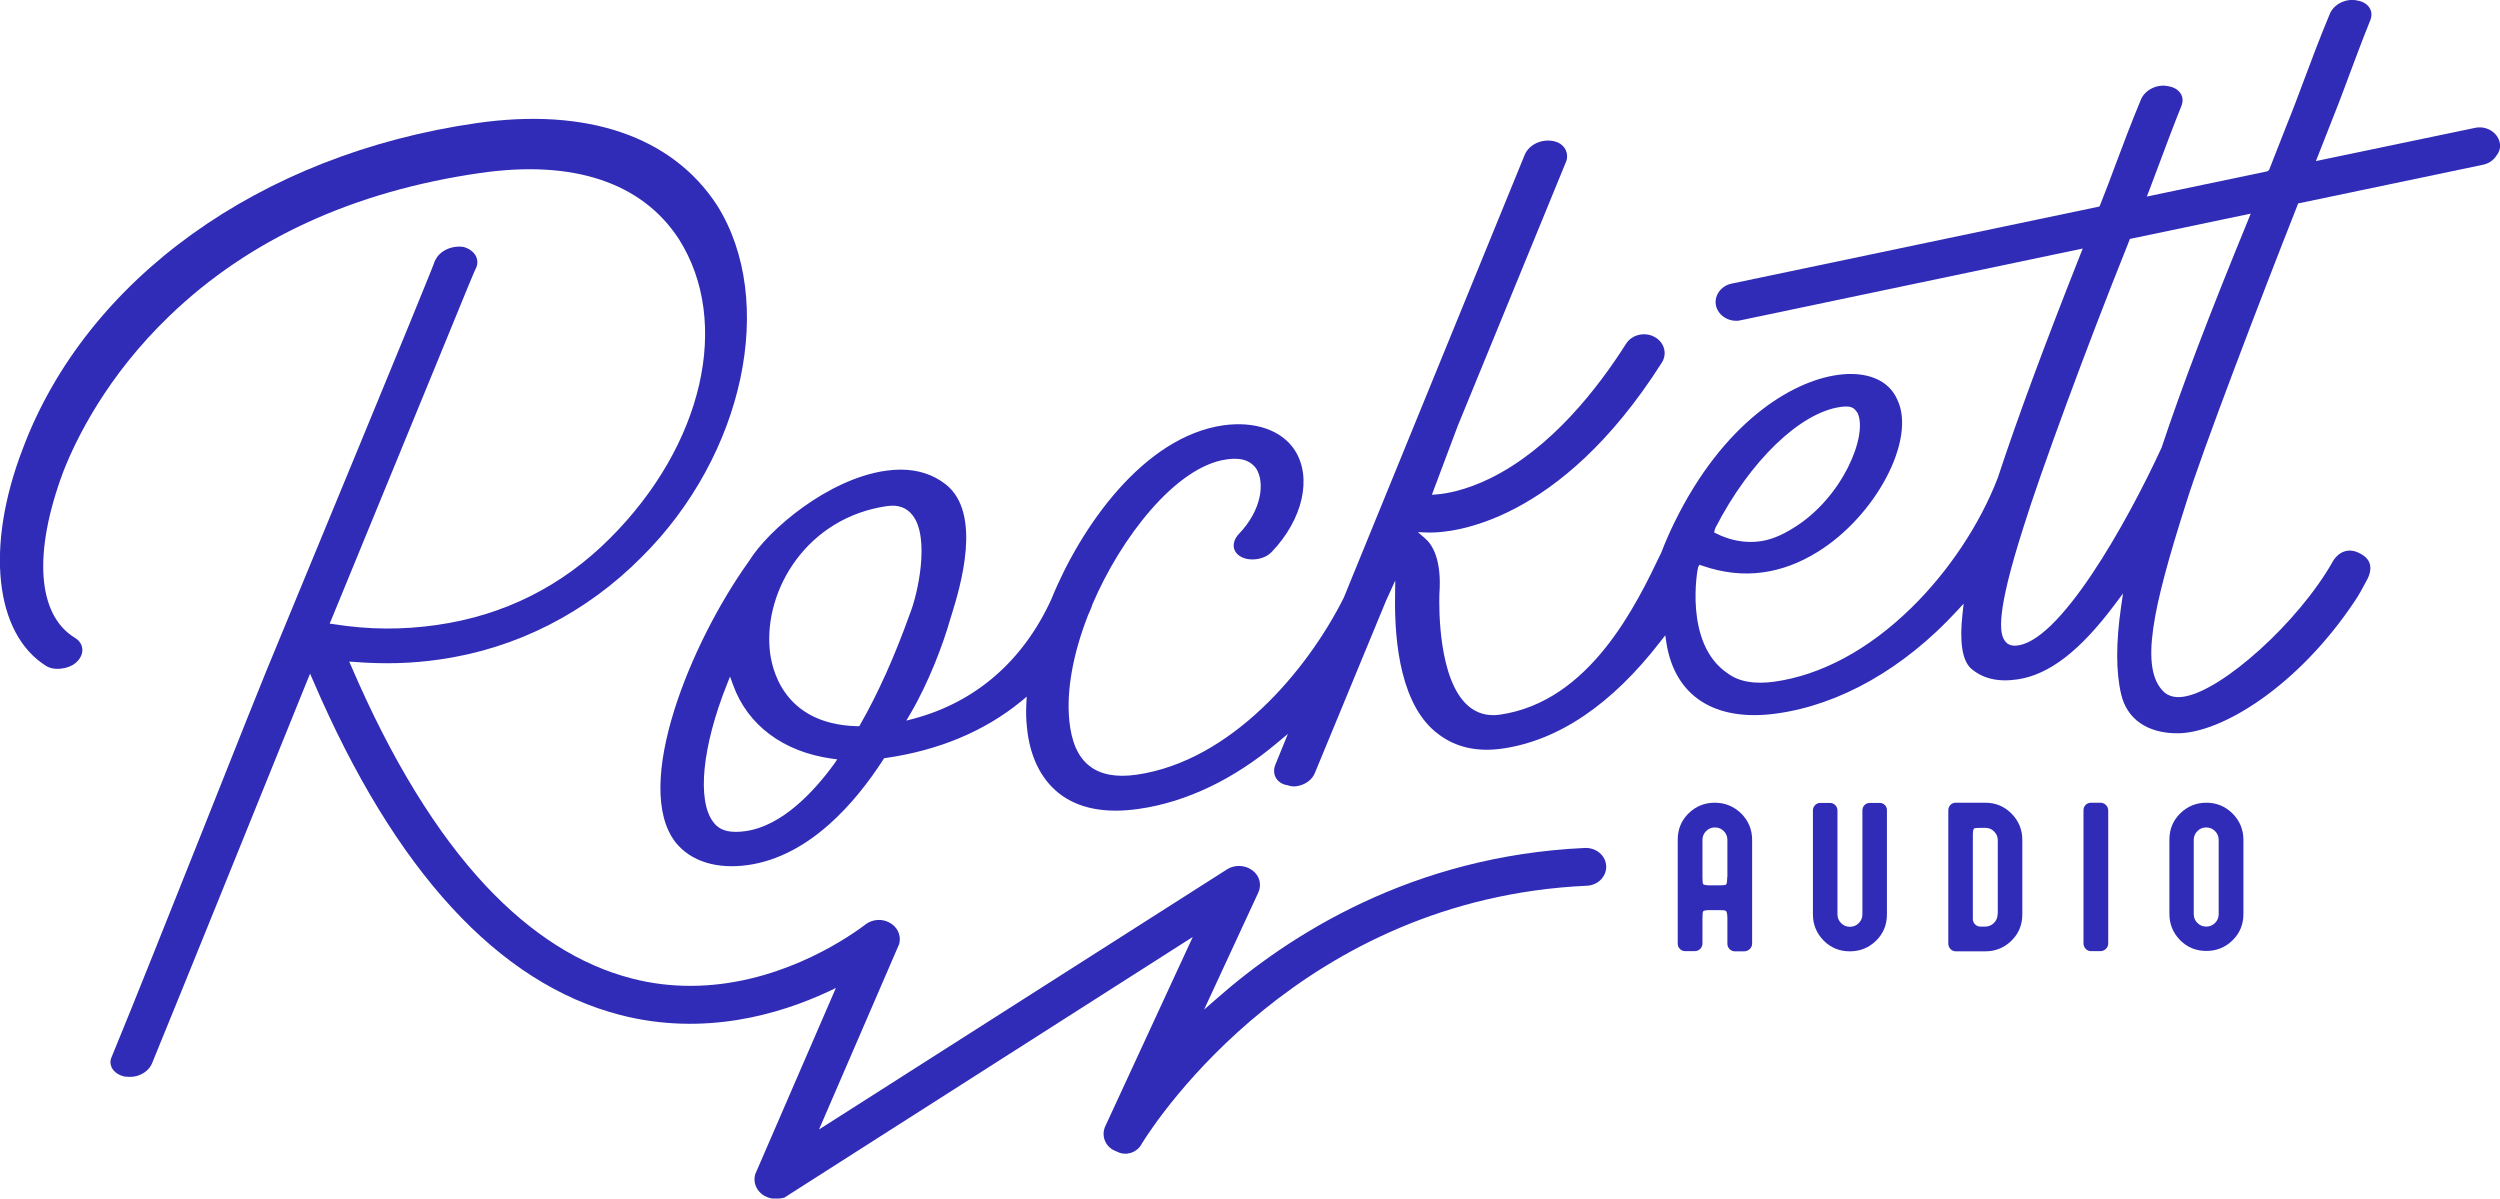
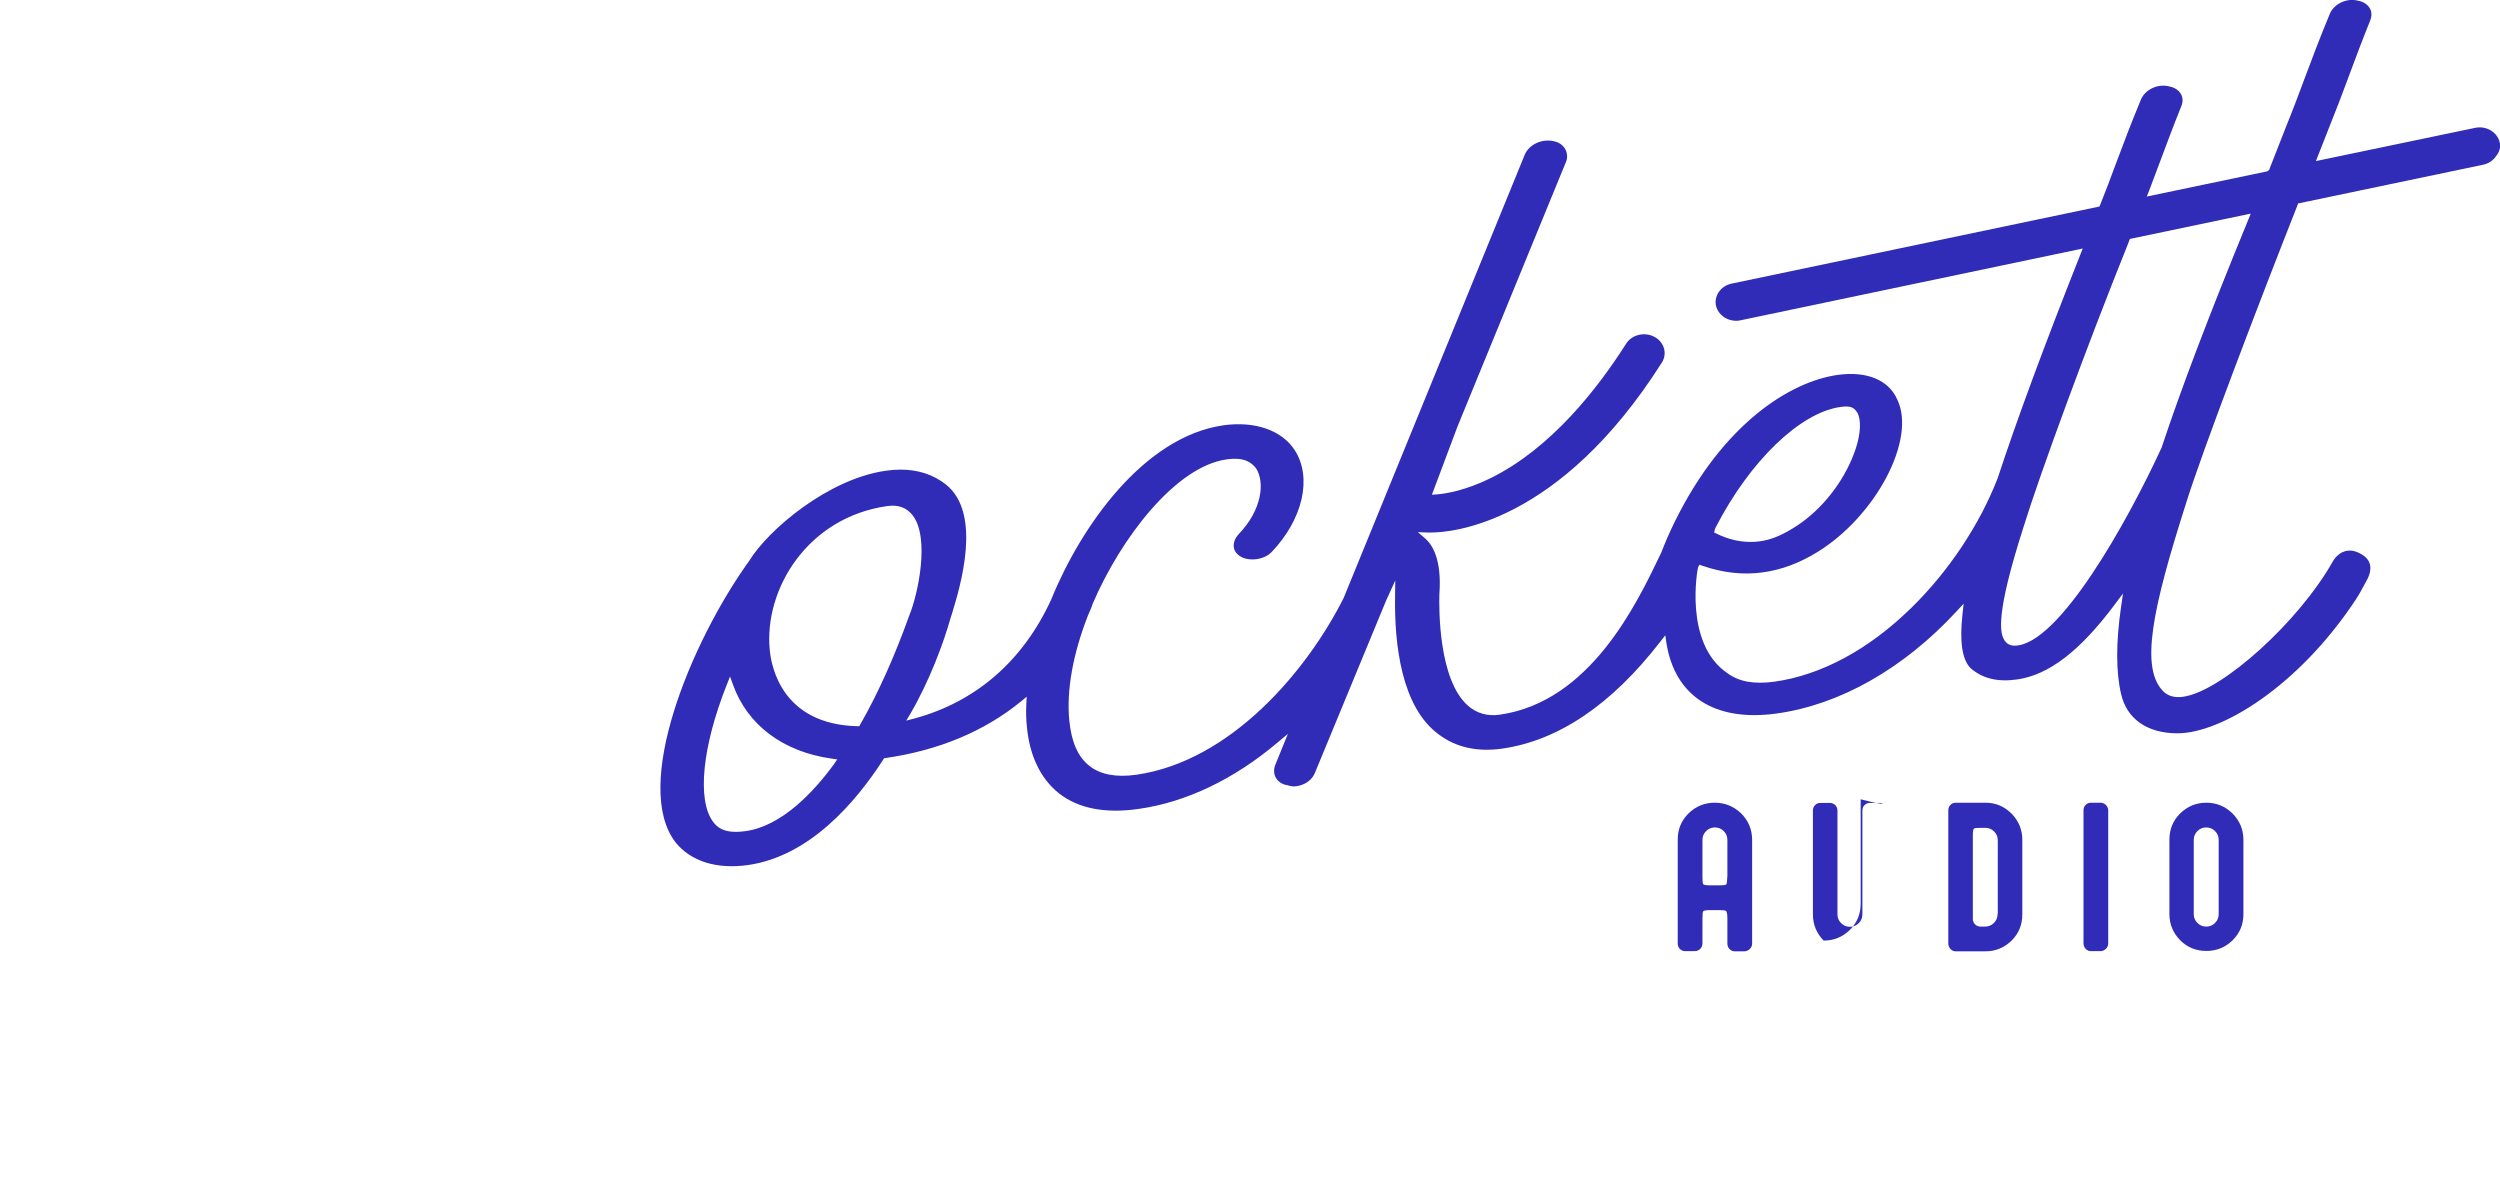
<svg xmlns="http://www.w3.org/2000/svg" version="1.1" id="Layer_1" x="0px" y="0px" viewBox="0 0 1303.7 625" style="enable-background:new 0 0 1303.7 625;" xml:space="preserve">
  <style type="text/css">
	.st0{fill:#302CB7;}
	.st1{fill:#DAE3E5;}
	.st2{fill:#8E3204;}
	.st3{fill:#E0881E;}
	.st4{fill:#50DDC2;}
	.st5{fill:#A612DD;}
	.st6{fill:#FFFFFF;}
</style>
  <g>
    <path class="st0" d="M1303.5,74.1c-1.3-5.3-7.1-8.7-12.9-7.4L1207.7,84l9.2-23.4c3.3-8.2,5.8-15.1,8.5-22.3   c3.1-8.3,6.3-16.9,10.6-27.6c0.9-2.2,0.9-4.4-0.1-6.2c-1.2-2.2-3.5-3.7-6.5-4.2c-5.7-1.4-12.2,1.7-14.4,6.8   c-5.4,13-9.4,23.7-13.3,34.1c-3.1,8.3-6,16.1-9.5,24.7l-8.9,22.7l-0.7,0.6l-0.5,0.2l-62.6,13.1l1.2-3c2.2-5.8,4.2-11.1,6.2-16.5   c3.1-8.3,6.3-16.9,10.6-27.6c0.9-2.2,0.9-4.4-0.1-6.2c-1.2-2.2-3.5-3.7-6.5-4.2c-5.7-1.4-12.2,1.7-14.4,6.8   c-5.4,13-9.4,23.7-13.3,34.1c-2.6,7-5.1,13.7-8,20.9l-0.4,0.9L903,147.9c-2.9,0.6-5.4,2.3-6.9,4.7c-1.3,2.1-1.8,4.6-1.2,7   c1.1,4.5,5.5,7.7,10.5,7.7c0.8,0,1.6-0.1,2.4-0.3l178.3-37.4l-1.3,3.3c-19.1,48.2-33.1,86.2-43,116.3   c-9.3,24.2-25.7,48.9-45.2,67.9c-22.3,21.8-47,35-71.4,38.4c-10.4,1.4-18.4,0-24.3-4.4c-23.1-15.5-15.6-54.9-15.4-55.2l0.7-1.4   l1.5,0.5c10.6,3.7,21.2,4.9,31.4,3.5c9.8-1.3,19.4-4.9,28.6-10.6c30.6-18.8,51.7-58.9,41.7-79.5c-4.4-10.2-15.9-15-31-12.9   c-24.7,3.4-60,25.4-85.2,76.9l-0.2,0.4c-2.5,5.1-4.7,10.2-6.7,15.4c-13,27.2-37.1,77.7-84.2,84.5c-6.5,0.9-12.1-0.7-16.7-4.8   c-15.3-13.6-15-50.7-14.8-58c1.4-18.6-4-26.2-7.4-29.1l-3.8-3.3l5.1,0.2c0.4,0,1,0,1.7,0c10.7,0,66.9-4.3,120.4-88.6   c1.4-2.2,1.8-4.7,1.2-7.2c-0.7-2.6-2.4-4.8-5-6.2c-5.1-2.8-11.8-1.2-14.8,3.5c-14.9,23.5-39.3,54.8-71,70.3   c-12.7,6.2-22.7,7.9-27.5,8.3l-2.8,0.2l13.4-35.7l56.7-138.3c0.7-2.1,0.5-4.3-0.6-6.3c-1.2-2.1-3.4-3.6-6.1-4.1   c-6-1.3-12.6,1.7-14.9,6.9l-94.5,231.3c-19.2,38.2-58.9,85.1-108,92.2c-10.5,1.5-18.8,0-24.6-4.6c-6-4.7-9.4-12.5-10.5-23.8   c-1.5-15.6,1.9-34.6,9.8-54.8c0.7-1.4,2.1-4.8,2.2-5.4l0.1-0.3c14.8-34.7,43.5-71.8,69.8-75.5c9.4-1.4,13.1,1.6,15.5,4.6   c4.7,7.3,3.1,21.7-9,34.3c-2,2.1-2.9,4.6-2.6,6.9c0.3,2,1.6,3.7,3.5,4.8c2.1,1.3,5.2,1.8,8.3,1.4c3.4-0.5,5.9-1.7,7.9-3.7   c16.3-17,21.3-38.8,12.1-53.1c-6.8-10.5-20.8-15.3-37.3-13c-41.4,6-74.2,52.6-89.7,90.8c-14.6,31.9-39.2,53.4-71.4,62.1l-4.2,1.1   l2.2-3.7c9.7-16.6,17.2-36.6,20.9-49.8l0.7-2.2c4.4-14.3,15.9-52.4-3.2-67.5c-6.5-5.1-14.4-7.7-23.6-7.7c-2.5,0-5.1,0.2-7.8,0.6   c-29.9,4.3-61.1,30.6-71.2,47.1c-30.7,42.7-61,117.4-38.3,146.7c8,9.9,21.4,14.1,37.8,11.8c32-4.6,56-32.5,70.5-55l0.4-0.7l0.8-0.1   c27.7-4,51.5-13.9,70.6-29.5l3-2.5l-0.2,3.9c-0.2,4.2-0.1,8.1,0.3,11.8c1.4,15.2,7.2,27.1,16.6,34.6c10.1,8,24.2,10.8,41.9,8.2   c24.5-3.5,49.5-15.4,72.1-34.5l5.5-4.6l-6.7,16.5c-0.8,2.3-0.6,4.6,0.5,6.5c1.2,2,3.3,3.4,6.1,3.8l0.3,0.1c1.4,0.5,3.2,0.6,4.3,0.4   c4.6-0.7,8.3-3.4,9.7-7.2l37.1-89.8c0.4-0.9,0.8-1.8,1.2-2.6l3.5-7.7l-0.1,8.4c-0.4,24.9,3.3,57.7,22.8,71.9c9,6.8,20.1,9.2,33,7.4   c29.4-4.2,57.2-23,82.6-55.9l2.5-3.2l0.6,4c4.4,27.8,25.3,41.2,57.3,36.8c33.1-4.5,66.5-23.5,94-53.3l3.7-4l-0.6,5.4   c-1.6,14.3-0.2,23.8,4.2,28.2c6.1,5.4,14.1,7.4,24.4,5.9c16.5-2.4,32.7-14.8,50.9-39.2l4.2-5.6l-1,6.9c-2.7,18.6-2.7,33.9,0,45.5   c3,13.1,13.7,20.5,29.4,20.5c22.8,0,63-24.4,92.9-69.6c1.8-2.7,3.4-5.7,4.9-8.5c0.5-0.9,1-1.8,1.5-2.8c1.7-3.6,2.6-8.8-2.9-12.2   c-3.2-2-6.1-2.6-8.8-1.9c-4,1-6.2,4.7-6.6,5.4c-17.6,31.3-57.5,67.4-77.7,70.5c-4.4,0.7-7.8-0.2-10.3-2.4   c-12.9-12.1-5.9-43.9,11.4-98.2c8.3-26.9,39.3-107.9,58.2-155.7l0.3-0.9l96.5-20.2c2.9-0.6,5.4-2.3,6.9-4.7   C1303.6,79,1304.1,76.5,1303.5,74.1z M894.2,276.3c0.1-0.2,0.1-0.4,0.2-0.6l0.2-0.5c17.9-34.8,44.1-60.1,65.3-63   c5.7-0.8,7,0.6,8.6,2.9l0.2,0.3c5.5,11.6-7.9,44.4-33.6,60c-6.4,4-12,6.2-17.5,6.9c-1.5,0.2-3.1,0.3-4.7,0.3   c-5.8,0-11.9-1.4-17.7-4.3l-1.3-0.6L894.2,276.3z M434.9,398.5c-10.5,14.4-27.1,32.2-46,34.9c-2,0.3-3.7,0.4-5.2,0.4   c-6.7,0-9.7-2.4-11.8-5.2c-8.5-11.3-5.7-39.3,7.1-71.5l1.7-4.3l1.6,4.4c7.5,20.9,26.2,34.9,51.4,38.4l2.9,0.4L434.9,398.5z    M448.6,377.8l-0.5,0.9l-1.1,0c-39-1-44.8-30.8-45.6-39.9c-3-31.4,19.6-69,61.3-74.9c5.7-0.8,10.1,0.8,13.2,4.8   c9.2,11.8,2.7,41.5-1.6,51.9C466.6,342.1,458,361.4,448.6,377.8z M1172.5,114.4c-20.4,49.7-34.8,87.5-45.3,119.1l-0.1,0.2   c-17.6,38.2-53.6,102.9-76.5,103c0,0,0,0,0,0c-2.2,0-3.9-0.8-5.1-2.5c-2.8-3.8-4.8-14,9.7-59.3c8.7-28.1,33-94.2,54.3-147.2   l1.2-3.1l63-13.2L1172.5,114.4z" />
-     <path class="st0" d="M826.4,442.2c-89.6,4.1-154,45.1-192.2,78.8l-6.3,5.5l28.3-61.1c1.9-4.1,0.6-8.9-3.2-11.6   c-3.8-2.8-9.2-3-13.2-0.4L427.1,589l41.8-96.7l0.2-1c0.7-4-1.3-8-5.1-10.1c-3.9-2.2-8.7-1.9-12.3,0.6c-0.2,0.1-0.5,0.4-0.9,0.7   c-11.3,8.4-46.6,31.6-90.8,31.6c-9.8,0-20.1-1.1-30.7-3.9c-26.8-6.9-52.3-23.1-75.8-48.1c-25.8-27.5-49.4-66-70.2-114.4l-1.2-2.7   l2.9,0.2c15.4,1.2,29.9,0.8,44.3-1.3c40-5.7,76.5-24.3,105.5-53.6c53.3-53,70.4-133.6,39.1-183.3c-23.4-35.9-67.9-51.1-125.4-42.8   c-112.8,16.2-203.5,81.3-236.7,170C-7.7,285-2.8,330.5,24.1,347.3c2.1,1.3,5.2,1.8,8.3,1.3c3.4-0.5,5.9-1.7,7.9-3.7   c2-2.1,2.9-4.5,2.6-6.8c-0.3-2.2-1.6-4.1-3.7-5.4c-19.8-11.9-22.1-44.4-6.1-87c6.6-16.8,22.5-49.5,55.4-81.1   c41.5-39.9,96-64.9,162-74.4c48.6-7,84.4,5,103.6,34.6c27.3,43.2,12.6,107.3-35.9,155.8c-25,25.1-55.4,40.3-90.3,45.3   c-18,2.6-35.6,2.5-53.8-0.4l-2.2-0.3l0.9-2.1c26.2-63.7,43.6-106.1,55-133.9c16.7-40.8,19.8-48.4,20.7-50c0.7-1.8,0.6-3.8-0.3-5.6   c-1.2-2.3-3.5-4-6.4-4.8c-6.1-1-12.6,2-14.8,6.9l-0.1,0c-1.3,3.9-11,27.8-79.8,194.3c-9,21.3-25,61.7-42,104.5   C88.3,476.5,71,520.2,58.3,551c-0.9,1.9-0.9,3.8-0.1,5.6c1.1,2.3,3.6,4.1,6.7,4.8c1.6,0.2,3.4,0.2,4.5,0.1c4.5-0.6,8.3-3.3,9.8-6.8   c16.8-40.9,61.7-152.1,80.9-199.5l1.6-3.9l1.7,3.9c42.6,99.1,96.5,157.7,160.1,174.1c43.8,11.3,83-0.4,108.2-12.1l4.2-2l-42.1,97.2   l-0.2,1c-0.6,3.2,0.6,6.5,3.1,8.8c2.5,2.3,6.3,3.4,9.9,2.8l2.3-0.4l213.1-136l-45.7,98.9c-2.1,4.8,0.1,10.4,4.9,12.5l1.8,0.8   c4.4,2,9.6,0.3,12.1-3.8l0.5-0.9c8.1-13,83.5-127.4,231.8-134.2c3-0.1,5.8-1.4,7.7-3.5c1.7-1.9,2.6-4.3,2.5-6.7   C837.4,446.1,832.3,441.9,826.4,442.2z" />
    <path class="st0" d="M894.2,418.6c-5.4,0-9.9,1.9-13.7,5.6c-3.8,3.8-5.6,8.3-5.6,13.7v53.9c0,0.1,0,0.2,0,0.3   c0,2.1,1.7,3.9,3.8,3.9c0.2,0,0.5,0,0.8,0h4.3c2.2,0,4-1.8,4-4v0V479c0-2.2,0.1-3.4,0.4-3.8c0.4-0.4,1.6-0.6,3.8-0.6h4.1   c2.2,0,3.5,0.1,3.9,0.4c0.5,0.3,0.8,1.6,0.8,4v13.1c0,0,0,0,0,0.1c0,2.1,1.7,3.8,3.7,3.9c0.3,0,0.5,0,0.8,0h3.8c0.2,0,0.4,0,0.6,0   c2.2-0.1,4-1.9,4-4c0-0.1,0-0.2,0-0.3V438c0-5.4-1.9-9.9-5.6-13.7C904.2,420.5,899.6,418.6,894.2,418.6z M900.7,457.4   c0,2.2-0.2,3.4-0.5,3.8c-0.4,0.4-1.6,0.5-3.8,0.5h-4.1c-2.4,0-3.7-0.2-4.1-0.6c-0.3-0.4-0.4-1.6-0.4-3.8V438c0-1.8,0.6-3.3,1.9-4.6   c1.3-1.3,2.8-1.9,4.6-1.9c1.8,0,3.3,0.6,4.6,1.9c1.3,1.3,1.9,2.8,1.9,4.6V457.4z" />
-     <path class="st0" d="M980.4,418.7c-0.3,0-0.6,0-0.9,0h-3.8c-0.3,0-0.5,0-0.8,0c-2.1,0.1-3.7,1.8-3.7,3.9c0,0,0,0,0,0.1v54.1   c0,1.8-0.6,3.3-1.9,4.6c-1.3,1.3-2.8,1.9-4.6,1.9c-1.8,0-3.3-0.6-4.6-1.9c-1.3-1.3-1.9-2.8-1.9-4.6v-54.1c0,0,0-0.1,0-0.1   c0-2.1-1.8-3.9-3.9-3.9c0,0-0.1,0-0.1,0H950c-0.3,0-0.5,0-0.8,0c-2.1,0-3.8,1.8-3.8,3.9c0,0.1,0,0.2,0,0.3v53.9   c0,5.4,1.9,9.9,5.6,13.7c3.8,3.8,8.3,5.6,13.7,5.6c5.4,0,9.9-1.9,13.7-5.6c3.8-3.8,5.6-8.3,5.6-13.7v-53.8c0-0.2,0-0.4,0-0.6   C984,420.4,982.4,418.8,980.4,418.7z" />
+     <path class="st0" d="M980.4,418.7c-0.3,0-0.6,0-0.9,0h-3.8c-0.3,0-0.5,0-0.8,0c-2.1,0.1-3.7,1.8-3.7,3.9c0,0,0,0,0,0.1v54.1   c0,1.8-0.6,3.3-1.9,4.6c-1.3,1.3-2.8,1.9-4.6,1.9c-1.8,0-3.3-0.6-4.6-1.9c-1.3-1.3-1.9-2.8-1.9-4.6v-54.1c0,0,0-0.1,0-0.1   c0-2.1-1.8-3.9-3.9-3.9c0,0-0.1,0-0.1,0H950c-0.3,0-0.5,0-0.8,0c-2.1,0-3.8,1.8-3.8,3.9c0,0.1,0,0.2,0,0.3v53.9   c0,5.4,1.9,9.9,5.6,13.7c5.4,0,9.9-1.9,13.7-5.6c3.8-3.8,5.6-8.3,5.6-13.7v-53.8c0-0.2,0-0.4,0-0.6   C984,420.4,982.4,418.8,980.4,418.7z" />
    <path class="st0" d="M1035.3,418.6h-14.7c-0.3,0-0.6,0-0.9,0c-2.1,0.1-3.7,1.8-3.7,3.9c0,0.1,0,0.2,0,0.4V438v38.7v15.1   c0,0.1,0,0.2,0,0.4c0.1,2.1,1.7,3.8,3.7,3.9c0.3,0,0.6,0,0.9,0h14.7c5.4,0,9.9-1.9,13.7-5.6c3.8-3.8,5.6-8.3,5.6-13.7V438   c0-5.4-1.9-9.9-5.6-13.7C1045.2,420.5,1040.7,418.6,1035.3,418.6z M1041.7,476.7c0,1.8-0.6,3.3-1.9,4.6c-1.3,1.3-2.8,1.9-4.6,1.9   h-1.6c-0.3,0-0.7,0-0.9,0c-2.1,0-3.9-1.8-3.9-3.9c0-0.1,0-0.2,0-0.3v-43.4c0-2,0.2-3.2,0.6-3.5c0.4-0.3,1.6-0.4,3.7-0.4h2.2   c1.8,0,3.3,0.6,4.6,1.9c1.3,1.3,1.9,2.8,1.9,4.6V476.7z" />
    <path class="st0" d="M1095.5,418.6c-0.1,0-0.2,0-0.3,0h-4.1c-0.3,0-0.6,0-0.9,0c-2.1,0.1-3.7,1.8-3.7,3.9c0,0.1,0,0.2,0,0.4v68.8   c0,0.1,0,0.2,0,0.4c0.1,2.1,1.7,3.8,3.7,3.9c0.3,0,0.6,0,0.9,0h4.1c0.1,0,0.2,0,0.3,0c2.1-0.1,3.8-1.8,3.9-3.9c0-0.1,0-0.3,0-0.4   v-68.8c0-0.1,0-0.3,0-0.4C1099.3,420.4,1097.6,418.7,1095.5,418.6z" />
    <path class="st0" d="M1150.6,418.6c-5.4,0-9.9,1.9-13.7,5.6c-3.8,3.8-5.6,8.3-5.6,13.7v38.7c0,5.4,1.9,9.9,5.6,13.7   c3.8,3.8,8.3,5.6,13.7,5.6c5.4,0,9.9-1.9,13.7-5.6c3.8-3.8,5.6-8.3,5.6-13.7V438c0-5.4-1.9-9.9-5.6-13.7   C1160.5,420.5,1155.9,418.6,1150.6,418.6z M1157,476.7c0,1.8-0.6,3.3-1.9,4.6c-1.3,1.3-2.8,1.9-4.6,1.9c-1.8,0-3.3-0.6-4.6-1.9   c-1.3-1.3-1.9-2.8-1.9-4.6V438c0-1.8,0.6-3.3,1.9-4.6c1.3-1.3,2.8-1.9,4.6-1.9c1.8,0,3.3,0.6,4.6,1.9c1.3,1.3,1.9,2.8,1.9,4.6   V476.7z" />
  </g>
</svg>